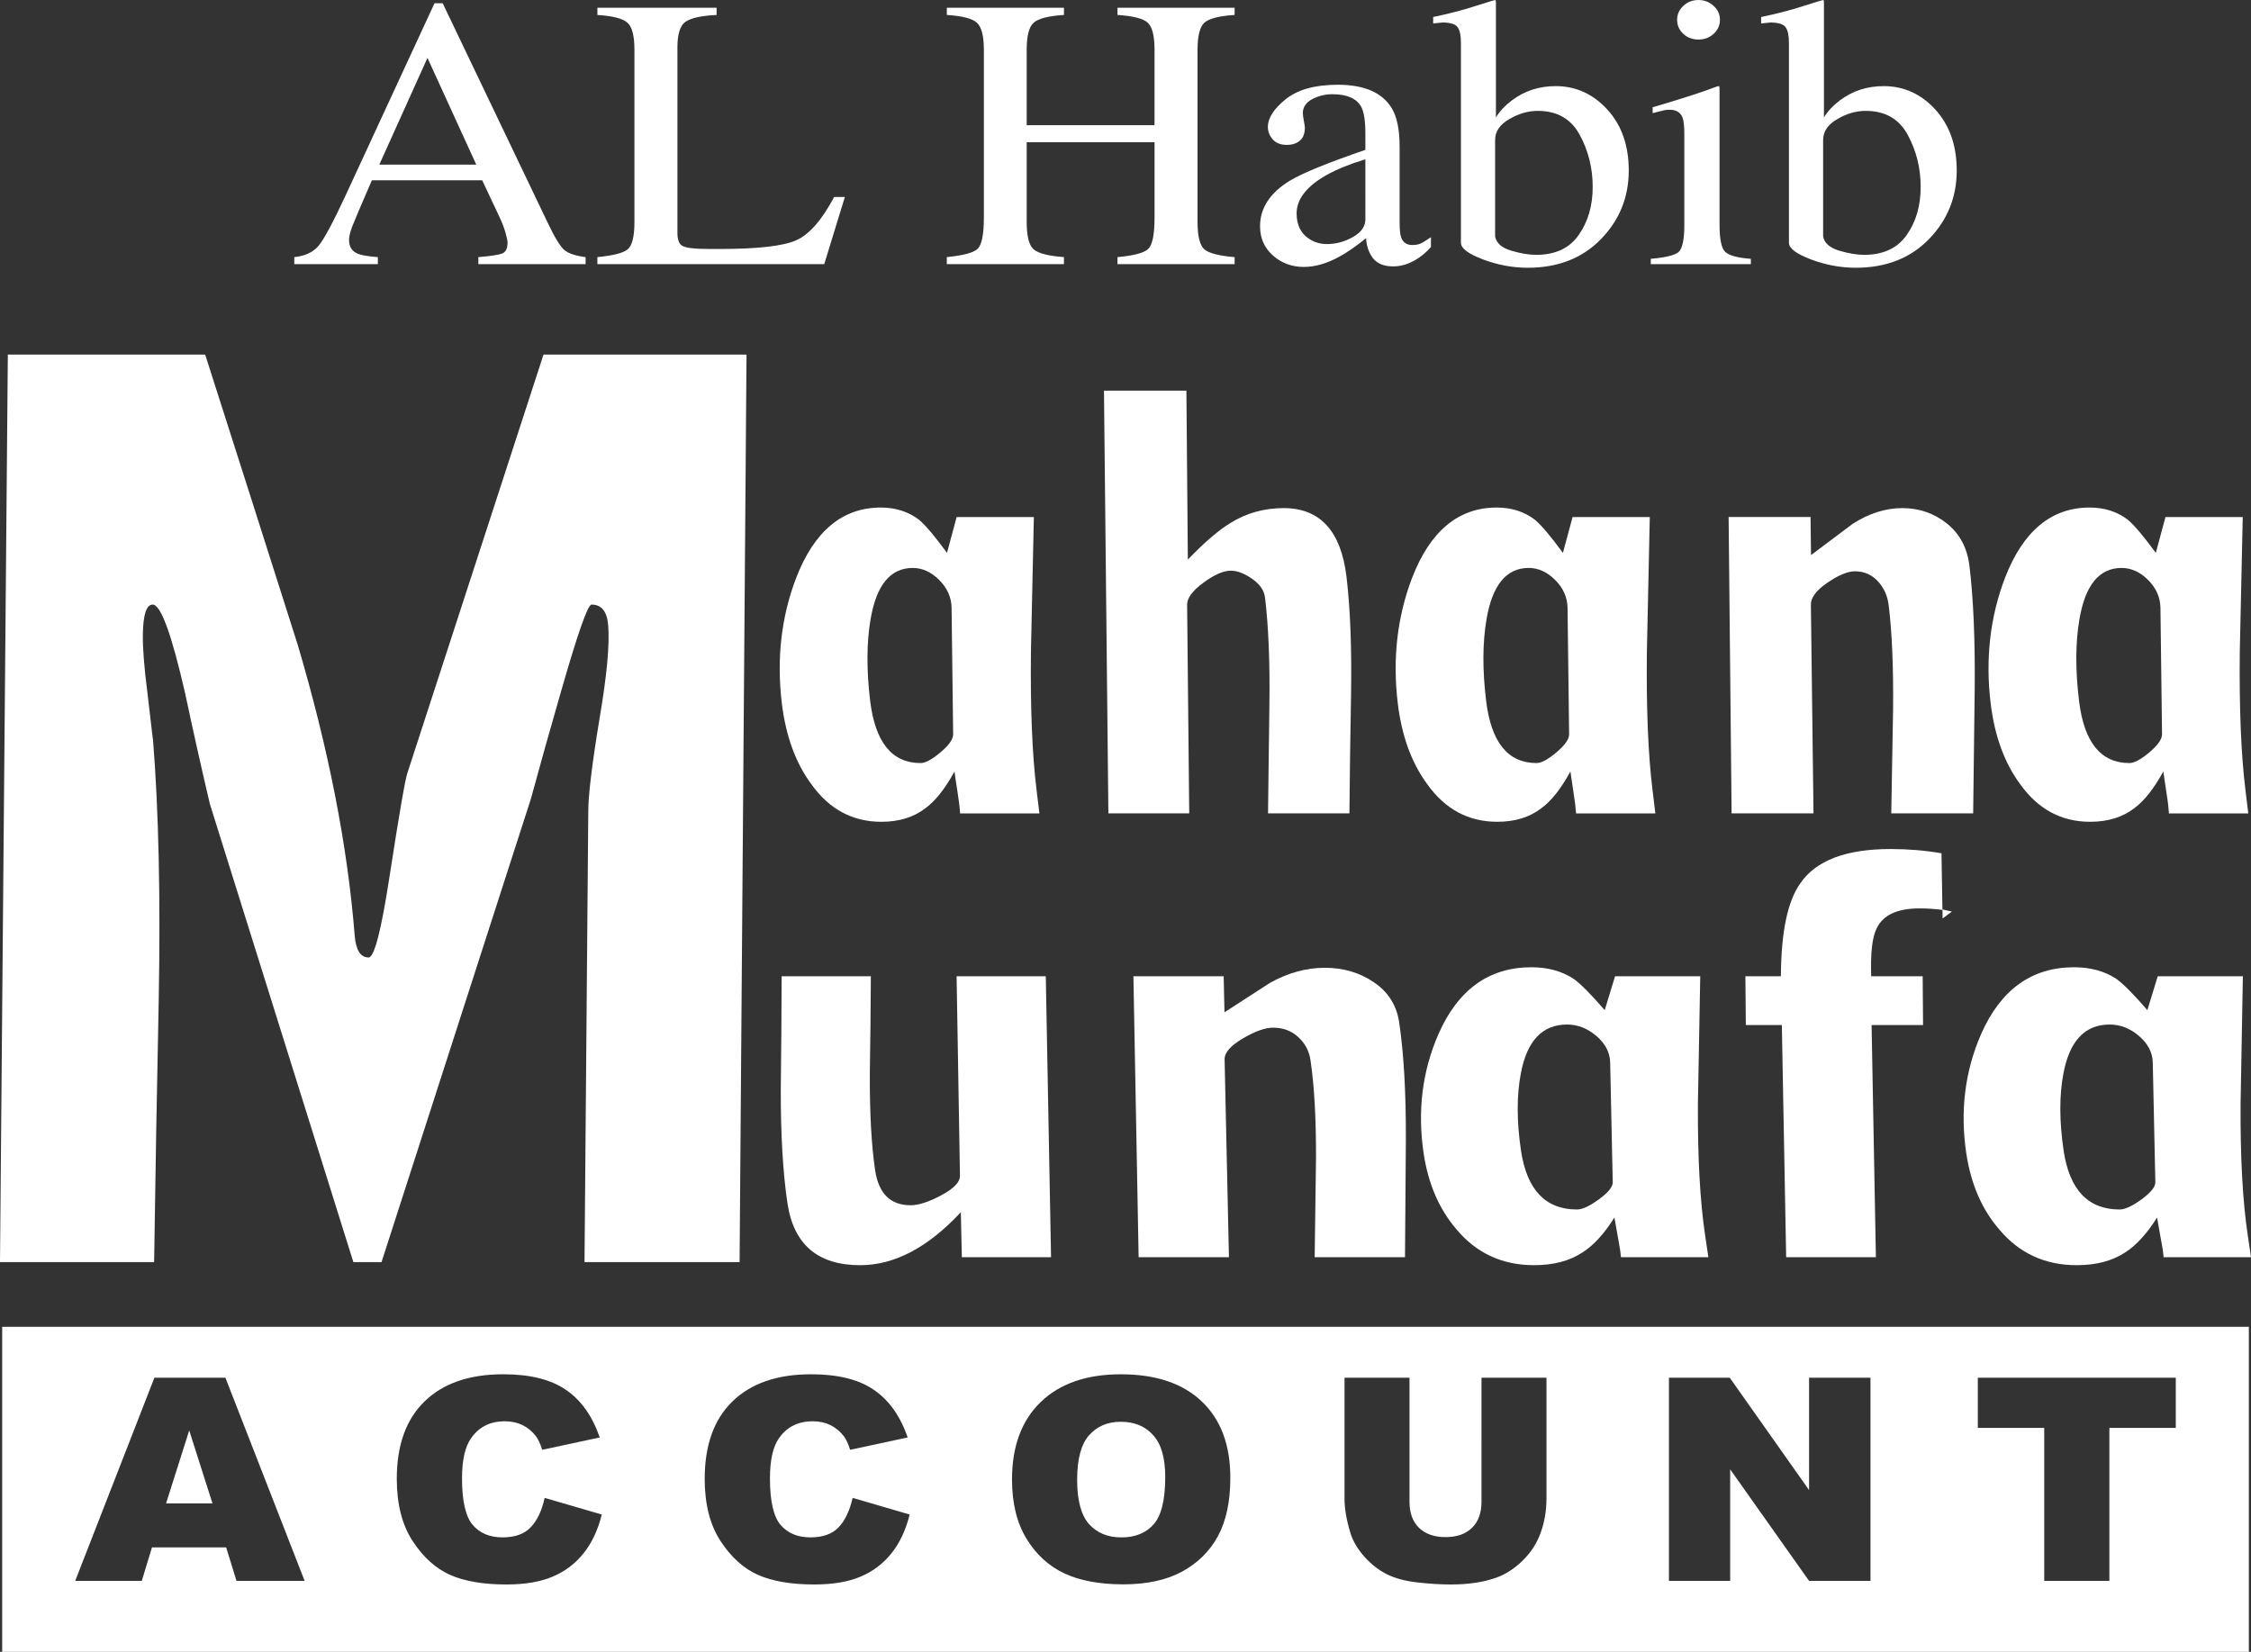
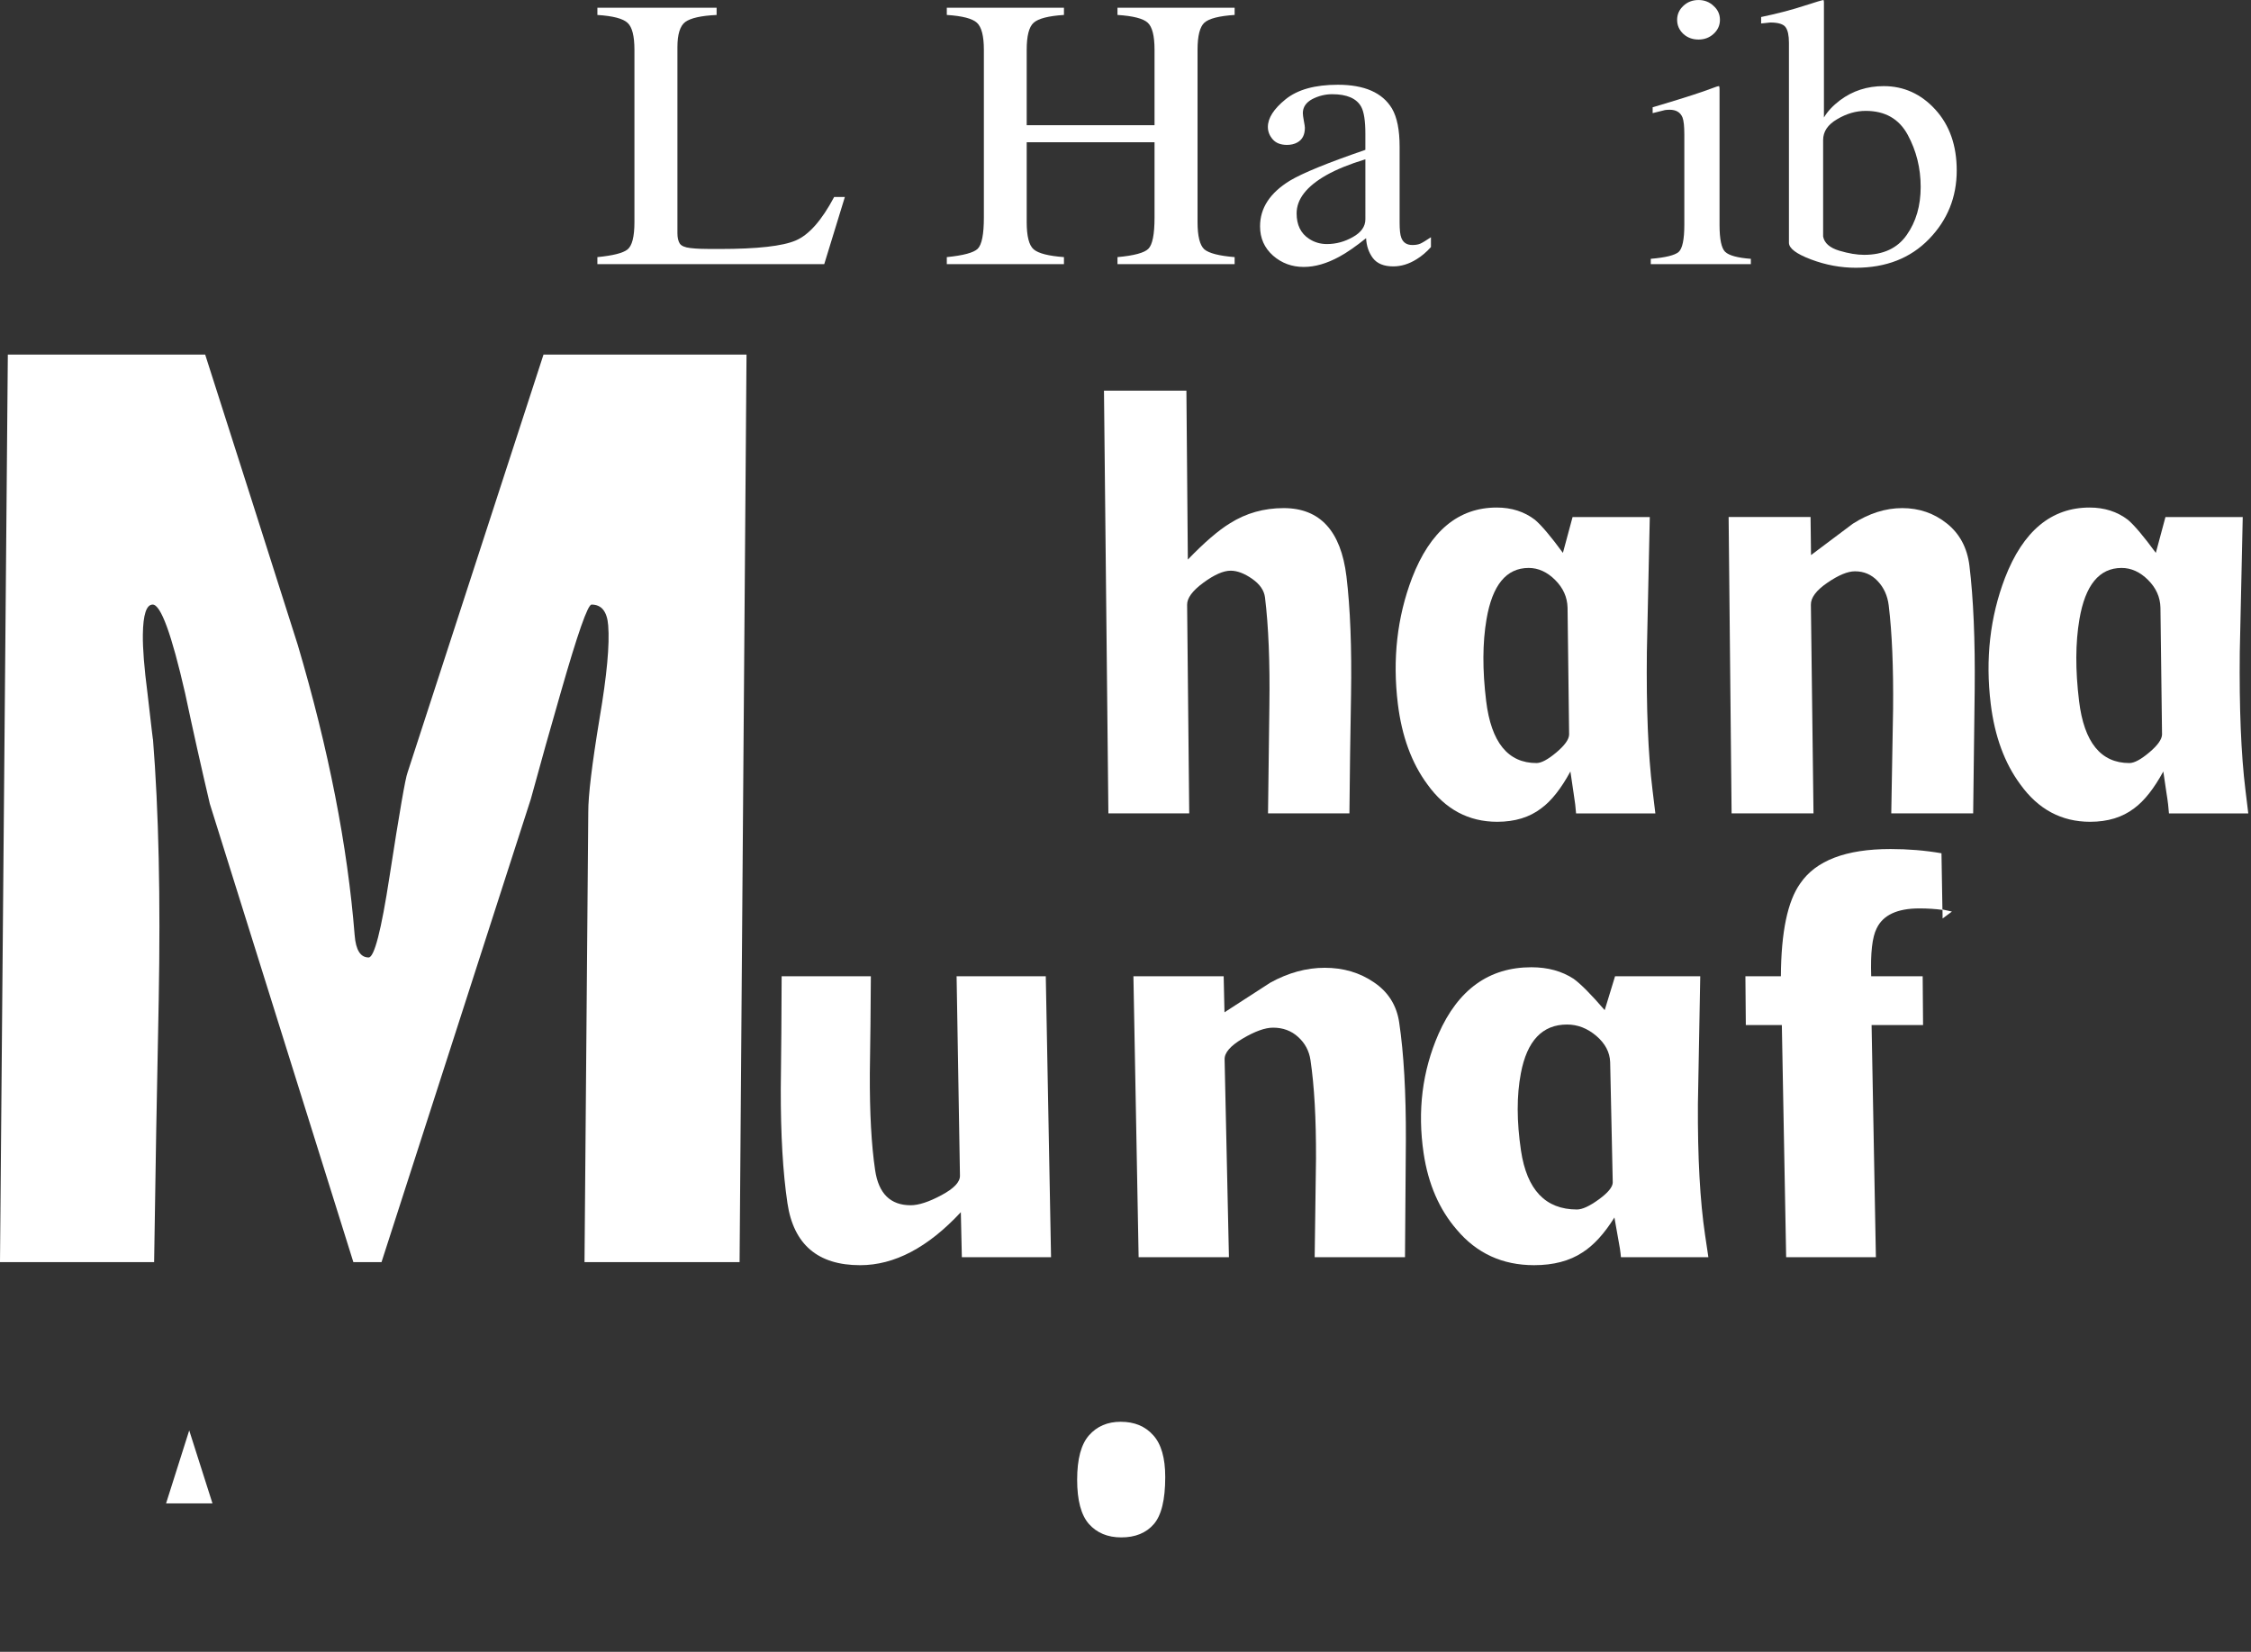
<svg xmlns="http://www.w3.org/2000/svg" version="1.1" id="Layer_1" x="0px" y="0px" width="315.548px" height="231.589px" viewBox="-62.764 -154.627 315.548 231.589" enable-background="new -62.764 -154.627 315.548 231.589" xml:space="preserve">
  <rect x="-62.764" y="-154.627" width="315.548" height="231.589" fill="#333333" stroke="none" />
  <g>
    <g>
-       <path fill="#FFFFFF" d="M4-131.549l-6.841-14.963l-6.75,14.963H4z M-21.511-117.596v-0.982c1.515-0.158,2.651-0.688,3.405-1.592    c0.763-0.904,2.076-3.348,3.923-7.35l12.328-26.654h1.147l14.728,30.791c0.978,2.055,1.758,3.327,2.335,3.822    c0.599,0.477,1.589,0.809,2.973,0.982v0.982H4.291v-0.982c1.734-0.142,2.848-0.311,3.345-0.506c0.5-0.211,0.749-0.717,0.749-1.512    c0-0.263-0.095-0.729-0.286-1.403s-0.463-1.382-0.809-2.125l-2.457-5.226h-15.468c-1.544,3.554-2.462,5.73-2.773,6.527    c-0.291,0.777-0.428,1.396-0.428,1.859c0,0.918,0.4,1.553,1.211,1.906c0.5,0.214,1.439,0.377,2.83,0.479v0.982H-21.511z" />
      <path fill="#FFFFFF" d="M20.977-118.579c2.171-0.211,3.578-0.564,4.21-1.061c0.657-0.513,0.985-1.794,0.985-3.844v-24.166    c0-1.925-0.318-3.18-0.954-3.766c-0.635-0.602-2.048-0.975-4.239-1.113v-1.012H37.69v1.012c-2.181,0.102-3.636,0.434-4.392,0.98    c-0.729,0.547-1.099,1.723-1.099,3.526v26.103c0,0.602,0.109,1.081,0.322,1.432c0.229,0.338,0.719,0.549,1.472,0.635    c0.439,0.051,0.904,0.091,1.385,0.106c0.496,0.019,1.421,0.026,2.77,0.026c5.253,0,8.802-0.4,10.646-1.195    c1.854-0.795,3.641-2.83,5.377-6.098h1.501l-2.891,9.416H20.977V-118.579L20.977-118.579z" />
      <path fill="#FFFFFF" d="M69.963-118.579c2.312-0.232,3.751-0.615,4.327-1.167c0.576-0.567,0.867-2.026,0.867-4.379v-23.526    c0-1.945-0.332-3.21-0.98-3.791c-0.637-0.586-2.04-0.949-4.216-1.089v-1.011h16.421v1.011c-2.176,0.14-3.586,0.503-4.244,1.089    c-0.654,0.581-0.977,1.846-0.977,3.791v10.58h17.92v-10.58c0-1.945-0.318-3.21-0.953-3.791c-0.631-0.586-2.048-0.949-4.24-1.089    v-1.011h16.421v1.011c-2.176,0.14-3.593,0.503-4.245,1.089c-0.629,0.581-0.953,1.846-0.953,3.791v24.166    c0,1.979,0.324,3.252,0.953,3.818c0.652,0.545,2.072,0.914,4.245,1.088v0.982H93.888v-0.982c2.33-0.211,3.768-0.602,4.326-1.167    c0.576-0.567,0.867-2.026,0.867-4.379v-10.556h-17.92v11.195c0,1.979,0.322,3.252,0.977,3.818    c0.658,0.564,2.071,0.928,4.244,1.088v0.982H69.961v-0.982H69.963z" />
      <path fill="#FFFFFF" d="M128.635-132.295c-2.206,0.672-4.04,1.416-5.483,2.231c-2.764,1.577-4.154,3.36-4.154,5.356    c0,1.61,0.577,2.795,1.734,3.554c0.748,0.499,1.59,0.745,2.511,0.745c1.267,0,2.482-0.324,3.636-0.982    c1.172-0.654,1.757-1.484,1.757-2.491V-132.295z M118.046-129.292c1.771-1.065,5.299-2.507,10.589-4.326v-2.258    c0-1.801-0.195-3.055-0.577-3.766c-0.647-1.188-2.01-1.777-4.072-1.777c-0.971,0-1.905,0.231-2.797,0.688    c-0.881,0.479-1.319,1.132-1.319,1.964c0,0.214,0.046,0.577,0.142,1.091c0.096,0.494,0.143,0.813,0.143,0.955    c0,0.99-0.35,1.68-1.063,2.068c-0.41,0.23-0.886,0.342-1.444,0.342c-0.866,0-1.534-0.251-1.991-0.766    c-0.463-0.531-0.69-1.115-0.69-1.752c0-1.24,0.823-2.529,2.478-3.873c1.676-1.361,4.117-2.043,7.331-2.043    c3.731,0,6.261,1.113,7.593,3.343c0.709,1.22,1.066,2.999,1.066,5.335v10.633c0,1.027,0.077,1.734,0.232,2.125    c0.249,0.686,0.768,1.033,1.558,1.033c0.444,0,0.81-0.063,1.1-0.186c0.29-0.127,0.79-0.428,1.502-0.904v1.379    c-0.618,0.691-1.282,1.255-1.998,1.697c-1.075,0.674-2.17,1.011-3.286,1.011c-1.309,0-2.262-0.388-2.859-1.169    c-0.576-0.779-0.895-1.704-0.948-2.785c-1.462,1.168-2.715,2.039-3.755,2.597c-1.752,0.958-3.414,1.435-4.986,1.435    c-1.659,0-3.092-0.53-4.306-1.59c-1.212-1.081-1.816-2.441-1.816-4.088C113.862-125.441,115.255-127.579,118.046-129.292z" />
-       <path fill="#FFFFFF" d="M138.138-151.337v-0.905c2.192-0.457,4.163-0.971,5.91-1.537c1.753-0.563,2.697-0.845,2.83-0.848    c0.042,0.107,0.059,0.214,0.059,0.32v16.154c0.499-0.85,1.248-1.652,2.256-2.416c1.768-1.324,3.806-1.984,6.117-1.984    c2.828,0,5.243,1.098,7.244,3.284c2.002,2.192,3.002,5.042,3.002,8.544c0,3.746-1.299,6.956-3.9,9.627    c-2.598,2.668-6.012,4.006-10.247,4.01c-2.134,0-4.226-0.391-6.288-1.169c-2.062-0.778-3.091-1.556-3.091-2.336v-28.036    c0-1.026-0.148-1.748-0.458-2.178c-0.309-0.439-1.021-0.661-2.135-0.666L138.138-151.337z M149.074-119.485    c1.331,0.396,2.487,0.586,3.496,0.586c2.692,0,4.687-0.928,5.97-2.787c1.309-1.853,1.962-4.102,1.962-6.732    c0-2.635-0.604-5.063-1.815-7.297c-1.211-2.247-3.174-3.367-5.889-3.367c-1.366,0-2.705,0.391-4.01,1.169    c-1.315,0.761-1.965,1.734-1.965,2.915v13.525C146.994-120.551,147.745-119.889,149.074-119.485z" />
      <path fill="#FFFFFF" d="M173.205-153.801c0.577-0.549,1.29-0.823,2.134-0.823c0.822,0,1.53,0.274,2.106,0.823    c0.6,0.527,0.895,1.185,0.895,1.956c0,0.768-0.295,1.421-0.895,1.97c-0.576,0.529-1.286,0.792-2.106,0.792    c-0.844,0-1.557-0.263-2.134-0.792c-0.581-0.547-0.867-1.202-0.867-1.97C172.338-152.602,172.624-153.256,173.205-153.801z     M168.642-118.341c2.063-0.174,3.36-0.495,3.902-0.954c0.534-0.475,0.803-1.752,0.803-3.82v-12.65c0-1.15-0.085-1.945-0.253-2.387    c-0.295-0.729-0.899-1.09-1.82-1.09c-0.214,0-0.427,0.018-0.64,0.047c-0.19,0.038-0.762,0.18-1.729,0.429v-0.823l1.243-0.366    c3.364-1.009,5.716-1.772,7.046-2.282c0.533-0.215,0.881-0.317,1.029-0.317c0.043,0.122,0.059,0.251,0.059,0.396v19.045    c0,2.013,0.264,3.279,0.785,3.791c0.535,0.514,1.738,0.842,3.605,0.983v0.743h-14.028v-0.743H168.642z" />
      <path fill="#FFFFFF" d="M184.114-151.337v-0.905c2.188-0.457,4.168-0.971,5.916-1.537c1.748-0.563,2.688-0.845,2.829-0.848    c0.037,0.107,0.058,0.214,0.058,0.32v16.154c0.5-0.85,1.248-1.652,2.253-2.416c1.771-1.324,3.811-1.984,6.12-1.984    c2.825,0,5.245,1.098,7.242,3.284c2,2.192,3,5.042,3,8.544c0,3.746-1.299,6.956-3.896,9.627c-2.596,2.67-6.011,4.006-10.246,4.01    c-2.138,0-4.235-0.391-6.292-1.169c-2.058-0.778-3.087-1.556-3.087-2.336v-28.036c0-1.026-0.154-1.748-0.463-2.178    c-0.31-0.439-1.018-0.661-2.139-0.666L184.114-151.337z M195.052-119.485c1.324,0.396,2.492,0.586,3.496,0.586    c2.687,0,4.681-0.928,5.974-2.787c1.309-1.853,1.957-4.102,1.957-6.732c0-2.635-0.604-5.063-1.811-7.297    c-1.216-2.247-3.179-3.367-5.894-3.367c-1.366,0-2.705,0.391-4.008,1.169c-1.313,0.761-1.963,1.734-1.963,2.915v13.525    C192.974-120.551,193.726-119.889,195.052-119.485z" />
    </g>
    <g>
      <g>
-         <path fill="#FFFFFF" d="M82.163-82.139c-0.133,6.33-0.271,12.627-0.409,18.895c-0.087,7.894,0.173,14.349,0.785,19.361     c0.146,1.152,0.272,2.244,0.404,3.296H71.821c-0.037-0.732-0.153-1.697-0.344-2.903c-0.249-1.617-0.4-2.611-0.439-2.975     c-1.309,2.4-2.669,4.127-4.097,5.17c-1.639,1.256-3.691,1.884-6.159,1.884c-4.02,0-7.293-1.748-9.798-5.254     c-2.206-2.978-3.582-6.741-4.141-11.286c-0.763-6.266-0.1-12.148,1.992-17.636c2.539-6.585,6.497-9.882,11.876-9.882     c2.08,0,3.872,0.577,5.372,1.726c0.918,0.786,2.225,2.329,3.905,4.63l1.349-5.022h10.825V-82.139z M70.63-69.436     c-0.031-1.463-0.612-2.759-1.738-3.879C67.771-74.438,66.531-75,65.183-75c-3.134,0-5.104,2.402-5.912,7.211     c-0.563,3.291-0.576,7.108-0.053,11.443c0.713,5.805,3.063,8.701,7.06,8.701c0.68,0,1.601-0.495,2.782-1.49     c1.181-0.994,1.775-1.828,1.79-2.509L70.63-69.436z" />
        <path fill="#FFFFFF" d="M125.982-73.825c0.534,4.44,0.753,9.979,0.645,16.617c-0.101,5.539-0.177,11.078-0.228,16.617h-11.41     c0.064-5.019,0.133-10.063,0.191-15.131c0.086-6.06-0.123-11.104-0.613-15.132c-0.119-0.991-0.723-1.87-1.807-2.624     c-1.086-0.758-2.092-1.138-3.01-1.138c-1.019,0-2.293,0.562-3.826,1.686c-1.535,1.13-2.293,2.159-2.276,3.099l0.295,29.24H92.611     l-0.618-59.266h11.555l0.201,23.68c2.319-2.404,4.295-4.105,5.92-5.093c2.248-1.417,4.754-2.12,7.514-2.12     C122.271-83.389,125.202-80.198,125.982-73.825z" />
        <path fill="#FFFFFF" d="M168.505-82.139c-0.132,6.33-0.267,12.627-0.408,18.895c-0.086,7.894,0.171,14.349,0.789,19.361     c0.143,1.152,0.273,2.244,0.4,3.296h-11.113c-0.047-0.732-0.162-1.697-0.357-2.903c-0.244-1.617-0.392-2.611-0.438-2.975     c-1.304,2.4-2.664,4.127-4.092,5.17c-1.639,1.256-3.695,1.884-6.164,1.884c-4.021,0-7.288-1.748-9.799-5.254     c-2.201-2.978-3.58-6.741-4.135-11.286c-0.763-6.266-0.1-12.148,1.988-17.636c2.538-6.585,6.5-9.882,11.875-9.882     c2.083,0,3.873,0.577,5.367,1.726c0.921,0.786,2.225,2.329,3.91,4.63l1.354-5.022h10.822V-82.139z M156.978-69.436     c-0.037-1.463-0.613-2.759-1.738-3.879c-1.125-1.123-2.367-1.686-3.715-1.686c-3.133,0-5.098,2.402-5.91,7.211     c-0.563,3.291-0.577,7.108-0.049,11.443c0.707,5.805,3.063,8.701,7.059,8.701c0.672,0,1.602-0.495,2.783-1.49     c1.176-0.994,1.775-1.828,1.789-2.509L156.978-69.436z" />
        <path fill="#FFFFFF" d="M213.313-75.319c0.557,4.6,0.809,10.402,0.738,17.406c-0.076,5.744-0.146,11.523-0.214,17.322h-11.481     c0.087-4.861,0.174-9.723,0.255-14.581c0.058-5.904-0.149-10.764-0.614-14.579c-0.162-1.359-0.681-2.493-1.543-3.408     c-0.863-0.916-1.926-1.371-3.184-1.371c-1.018,0-2.305,0.531-3.867,1.601c-1.571,1.073-2.339,2.108-2.314,3.099l0.366,29.24     h-11.481l-0.417-41.551h11.485l0.066,5.337c1.957-1.464,3.906-2.929,5.858-4.396c2.292-1.462,4.601-2.191,6.927-2.191     c2.373,0,4.459,0.718,6.26,2.156C211.95-79.795,213.003-77.825,213.313-75.319z" />
        <path fill="#FFFFFF" d="M251.626-82.139c-0.137,6.33-0.271,12.627-0.414,18.895c-0.086,7.894,0.178,14.349,0.791,19.361     c0.137,1.152,0.268,2.244,0.4,3.296h-11.119c-0.047-0.732-0.154-1.697-0.354-2.903c-0.244-1.617-0.391-2.611-0.438-2.975     c-1.309,2.4-2.668,4.127-4.092,5.17c-1.643,1.256-3.695,1.884-6.164,1.884c-4.021,0-7.287-1.748-9.797-5.254     c-2.202-2.978-3.587-6.741-4.141-11.286c-0.768-6.266-0.1-12.148,1.992-17.636c2.539-6.585,6.498-9.882,11.871-9.882     c2.088,0,3.878,0.577,5.377,1.726c0.918,0.786,2.22,2.329,3.905,4.63l1.349-5.022h10.832V-82.139z M240.09-69.436     c-0.033-1.463-0.609-2.759-1.734-3.879c-1.126-1.123-2.362-1.686-3.715-1.686c-3.13,0-5.098,2.402-5.911,7.211     c-0.563,3.291-0.576,7.108-0.049,11.443c0.703,5.805,3.059,8.701,7.055,8.701c0.682,0,1.606-0.495,2.787-1.49     c1.176-0.994,1.771-1.828,1.79-2.509L240.09-69.436z" />
      </g>
      <g>
        <path fill="#FFFFFF" d="M83.835-17.754l0.738,39.388H72.069l-0.142-6.312c-4.607,4.953-9.307,7.432-14.114,7.432     c-5.935,0-9.33-2.901-10.193-8.698c-0.635-4.259-0.947-9.585-0.934-15.978c0.066-5.252,0.108-10.533,0.122-15.834h12.505     c-0.023,4.507-0.068,9.043-0.143,13.605C59.144,1.398,59.39,5.933,59.915,9.448c0.485,3.268,2.147,4.902,4.978,4.902     c1.119,0,2.561-0.468,4.316-1.411c1.757-0.938,2.624-1.853,2.595-2.748l-0.471-27.945H83.835z" />
        <path fill="#FFFFFF" d="M133.374-11.288c0.648,4.359,0.963,9.861,0.939,16.5c-0.049,5.453-0.085,10.923-0.123,16.421h-12.662     c0.059-4.608,0.124-9.208,0.187-13.82c0.019-5.597-0.237-10.212-0.776-13.823c-0.191-1.286-0.768-2.367-1.725-3.229     c-0.957-0.877-2.129-1.309-3.52-1.309c-1.12,0-2.543,0.514-4.258,1.529c-1.721,1.014-2.563,1.987-2.534,2.928l0.608,27.724H96.85     L96.12-17.754h12.652l0.113,5.053c2.148-1.389,4.287-2.774,6.43-4.159c2.52-1.391,5.063-2.083,7.626-2.083     c2.621,0,4.922,0.684,6.911,2.05C131.849-15.542,133.022-13.665,133.374-11.288z" />
        <path fill="#FFFFFF" d="M175.579-17.754c-0.105,5.993-0.209,11.969-0.328,17.918c-0.041,7.473,0.295,13.594,1.004,18.354     c0.158,1.086,0.318,2.129,0.463,3.115h-12.257c-0.054-0.695-0.187-1.603-0.415-2.748c-0.281-1.534-0.447-2.478-0.498-2.82     c-1.42,2.279-2.916,3.91-4.482,4.903c-1.797,1.189-4.059,1.785-6.783,1.785c-4.435,0-8.05-1.663-10.842-4.986     c-2.447-2.825-3.996-6.393-4.639-10.702c-0.883-5.944-0.191-11.519,2.082-16.721c2.752-6.246,7.097-9.36,13.022-9.36     c2.301,0,4.276,0.541,5.935,1.627c1.02,0.746,2.471,2.211,4.344,4.387l1.453-4.754h11.941V-17.754z M162.95-5.71     c-0.047-1.391-0.695-2.615-1.939-3.683c-1.252-1.063-2.62-1.594-4.104-1.594c-3.46,0-5.612,2.275-6.474,6.836     c-0.596,3.12-0.591,6.731,0.018,10.846c0.824,5.503,3.439,8.25,7.846,8.25c0.744,0,1.762-0.467,3.055-1.406     c1.292-0.938,1.953-1.739,1.961-2.383L162.95-5.71z" />
        <path fill="#FFFFFF" d="M210.86-26.825l-1.309,0.973l-0.014-1.207c-1.035-0.138-2.115-0.207-3.238-0.207     c-3.101,0-5.098,0.93-5.992,2.802c-0.623,1.227-0.872,3.463-0.764,6.71h7.216l0.054,6.839h-7.216l0.604,32.549h-12.58     l-0.604-32.549h-5.05l-0.058-6.839h4.973c0.037-6.192,0.938-10.527,2.71-13.008c2.192-3.222,6.411-4.83,12.661-4.83     c2.457,0,4.835,0.195,7.142,0.595l0.132,7.878C209.971-27.022,210.417-26.919,210.86-26.825z" />
-         <path fill="#FFFFFF" d="M251.644-17.754c-0.104,5.993-0.209,11.969-0.322,17.918c-0.041,7.473,0.291,13.594,1,18.354     c0.162,1.086,0.313,2.129,0.463,3.115h-12.253c-0.049-0.695-0.19-1.603-0.419-2.748c-0.277-1.534-0.443-2.478-0.494-2.82     c-1.426,2.279-2.921,3.91-4.482,4.903c-1.797,1.189-4.064,1.785-6.783,1.785c-4.435,0-8.05-1.663-10.842-4.986     c-2.451-2.825-3.995-6.393-4.641-10.702c-0.885-5.944-0.189-11.519,2.081-16.721c2.762-6.246,7.103-9.36,13.028-9.36     c2.293,0,4.273,0.541,5.932,1.627c1.02,0.746,2.471,2.211,4.344,4.387l1.453-4.754h11.936V-17.754z M239.013-5.71     c-0.047-1.391-0.689-2.615-1.943-3.683c-1.244-1.063-2.61-1.594-4.105-1.594c-3.449,0-5.605,2.275-6.469,6.836     c-0.6,3.12-0.585,6.731,0.023,10.846c0.822,5.503,3.438,8.25,7.846,8.25c0.744,0,1.762-0.467,3.054-1.406     c1.293-0.938,1.948-1.739,1.958-2.383L239.013-5.71z" />
      </g>
      <g>
        <path fill="#FFFFFF" d="M41.884-104.913l-0.972,127.24H19.173l0.528-63.108c-0.01-2.311,0.522-6.702,1.589-13.166     c1.018-5.975,1.421-10.303,1.204-12.987c-0.148-1.955-0.93-2.93-2.333-2.93c-0.532,0-1.961,4.09-4.301,12.26     c-1.442,4.993-2.852,9.998-4.21,14.996L-9.284,22.328h-3.944l-20.122-64.26c-1.2-5.111-2.357-10.283-3.468-15.519     c-1.891-8.274-3.406-12.415-4.544-12.415c-0.876,0-1.339,1.402-1.377,4.199c-0.027,1.947,0.191,4.688,0.649,8.216     c0.571,4.986,0.825,7.121,0.766,6.388c0.809,10.104,1.073,22.338,0.809,36.693c-0.253,12.297-0.471,24.523-0.644,36.695h-21.606     l1.099-127.24h27.663c4.326,13.505,8.649,27.073,12.98,40.709c4.321,14.605,6.982,28.176,7.977,40.713     c0.164,2.068,0.814,3.104,1.958,3.104c0.79,0,1.766-3.773,2.924-11.321c1.391-9.003,2.234-13.872,2.53-14.604l19.059-58.599     H41.884z" />
      </g>
    </g>
    <g>
      <path fill="#FFFFFF" d="M94.339,44.707c-1.844,0-3.32,0.63-4.436,1.89s-1.671,3.333-1.671,6.239c0,2.872,0.548,4.939,1.647,6.197    c1.116,1.253,2.629,1.885,4.535,1.885c1.963,0,3.478-0.614,4.554-1.848c1.077-1.234,1.612-3.434,1.612-6.625    c0-2.679-0.568-4.636-1.695-5.865C97.772,45.333,96.254,44.707,94.339,44.707z" />
      <polygon fill="#FFFFFF" points="-39.485,56.152 -32.978,56.152 -36.239,45.919   " />
-       <path fill="#FFFFFF" d="M-62.458,31.398v45.564h314.941V31.398H-62.458z M-29.61,67.015l-1.453-4.698H-41.46l-1.43,4.698h-9.331    l11.101-28.483h9.955l11.105,28.483H-29.61z M19.054,63.129c-1.153,1.449-2.591,2.549-4.316,3.276    c-1.701,0.738-3.877,1.113-6.525,1.113c-3.214,0-5.838-0.443-7.881-1.344c-2.029-0.906-3.783-2.489-5.259-4.761    c-1.48-2.262-2.215-5.163-2.215-8.703c0-4.707,1.295-8.336,3.886-10.851c2.606-2.543,6.284-3.811,11.042-3.811    c3.724,0,6.642,0.719,8.767,2.171c2.138,1.453,3.718,3.678,4.758,6.688l-8.064,1.729c-0.281-0.872-0.576-1.507-0.885-1.906    c-0.514-0.667-1.134-1.186-1.876-1.557c-0.739-0.359-1.566-0.535-2.473-0.535c-2.076,0-3.654,0.8-4.758,2.401    c-0.834,1.194-1.253,3.063-1.253,5.611c0,3.169,0.5,5.339,1.495,6.516c1,1.167,2.392,1.748,4.196,1.748    c1.744,0,3.055-0.477,3.944-1.421c0.9-0.943,1.553-2.314,1.952-4.116l8.004,2.334C21.058,59.874,20.207,61.681,19.054,63.129z     M62.219,63.129c-1.157,1.449-2.593,2.549-4.312,3.276c-1.707,0.738-3.883,1.113-6.53,1.113c-3.216,0-5.839-0.443-7.882-1.344    c-2.03-0.906-3.778-2.489-5.264-4.761c-1.471-2.262-2.21-5.163-2.21-8.703c0-4.707,1.294-8.336,3.886-10.851    c2.606-2.543,6.289-3.811,11.046-3.811c3.719,0,6.641,0.719,8.764,2.171c2.134,1.453,3.724,3.678,4.757,6.688l-8.063,1.729    c-0.281-0.872-0.577-1.507-0.886-1.906c-0.514-0.667-1.135-1.186-1.876-1.557c-0.739-0.359-1.567-0.535-2.479-0.535    c-2.065,0-3.649,0.8-4.759,2.401c-0.829,1.194-1.243,3.063-1.243,5.611c0,3.169,0.495,5.339,1.49,6.516    c0.995,1.167,2.393,1.748,4.196,1.748c1.743,0,3.059-0.477,3.949-1.421c0.895-0.943,1.543-2.314,1.957-4.116l7.994,2.334    C64.215,59.874,63.371,61.681,62.219,63.129z M107.958,60.758c-1.158,2.125-2.844,3.778-5.039,4.969    c-2.188,1.178-4.922,1.769-8.199,1.773c-3.333,0-6.092-0.514-8.281-1.536c-2.181-1.025-3.945-2.64-5.303-4.854    c-1.354-2.216-2.035-4.988-2.035-8.317c0-4.654,1.345-8.269,4.031-10.86c2.684-2.588,6.43-3.883,11.219-3.883    c4.916,0,8.703,1.272,11.369,3.825c2.662,2.538,3.986,6.106,3.986,10.688C109.706,55.889,109.12,58.625,107.958,60.758z     M154.022,55.515c0,1.681-0.281,3.273-0.824,4.777c-0.539,1.495-1.391,2.791-2.563,3.924c-1.157,1.115-2.373,1.896-3.648,2.345    c-1.771,0.639-3.901,0.958-6.389,0.958c-1.434,0-3.005-0.1-4.715-0.291c-1.691-0.199-3.105-0.581-4.246-1.15    c-1.148-0.577-2.195-1.404-3.146-2.462c-0.939-1.063-1.591-2.161-1.939-3.281c-0.557-1.816-0.838-3.425-0.838-4.817V38.532h9.107    V55.92c0,1.562,0.439,2.772,1.328,3.653c0.9,0.862,2.144,1.305,3.729,1.305c1.577,0,2.802-0.429,3.688-1.286    c0.899-0.867,1.348-2.092,1.348-3.672V38.532h9.112v16.983H154.022z M199.442,67.015h-8.607l-11.061-15.64v15.64h-8.584V38.532    h8.526l11.118,15.754V38.532h8.607V67.015z M242.241,45.564h-9.311v21.451h-9.132V45.564h-9.308v-7.032h27.75V45.564z" />
    </g>
  </g>
</svg>